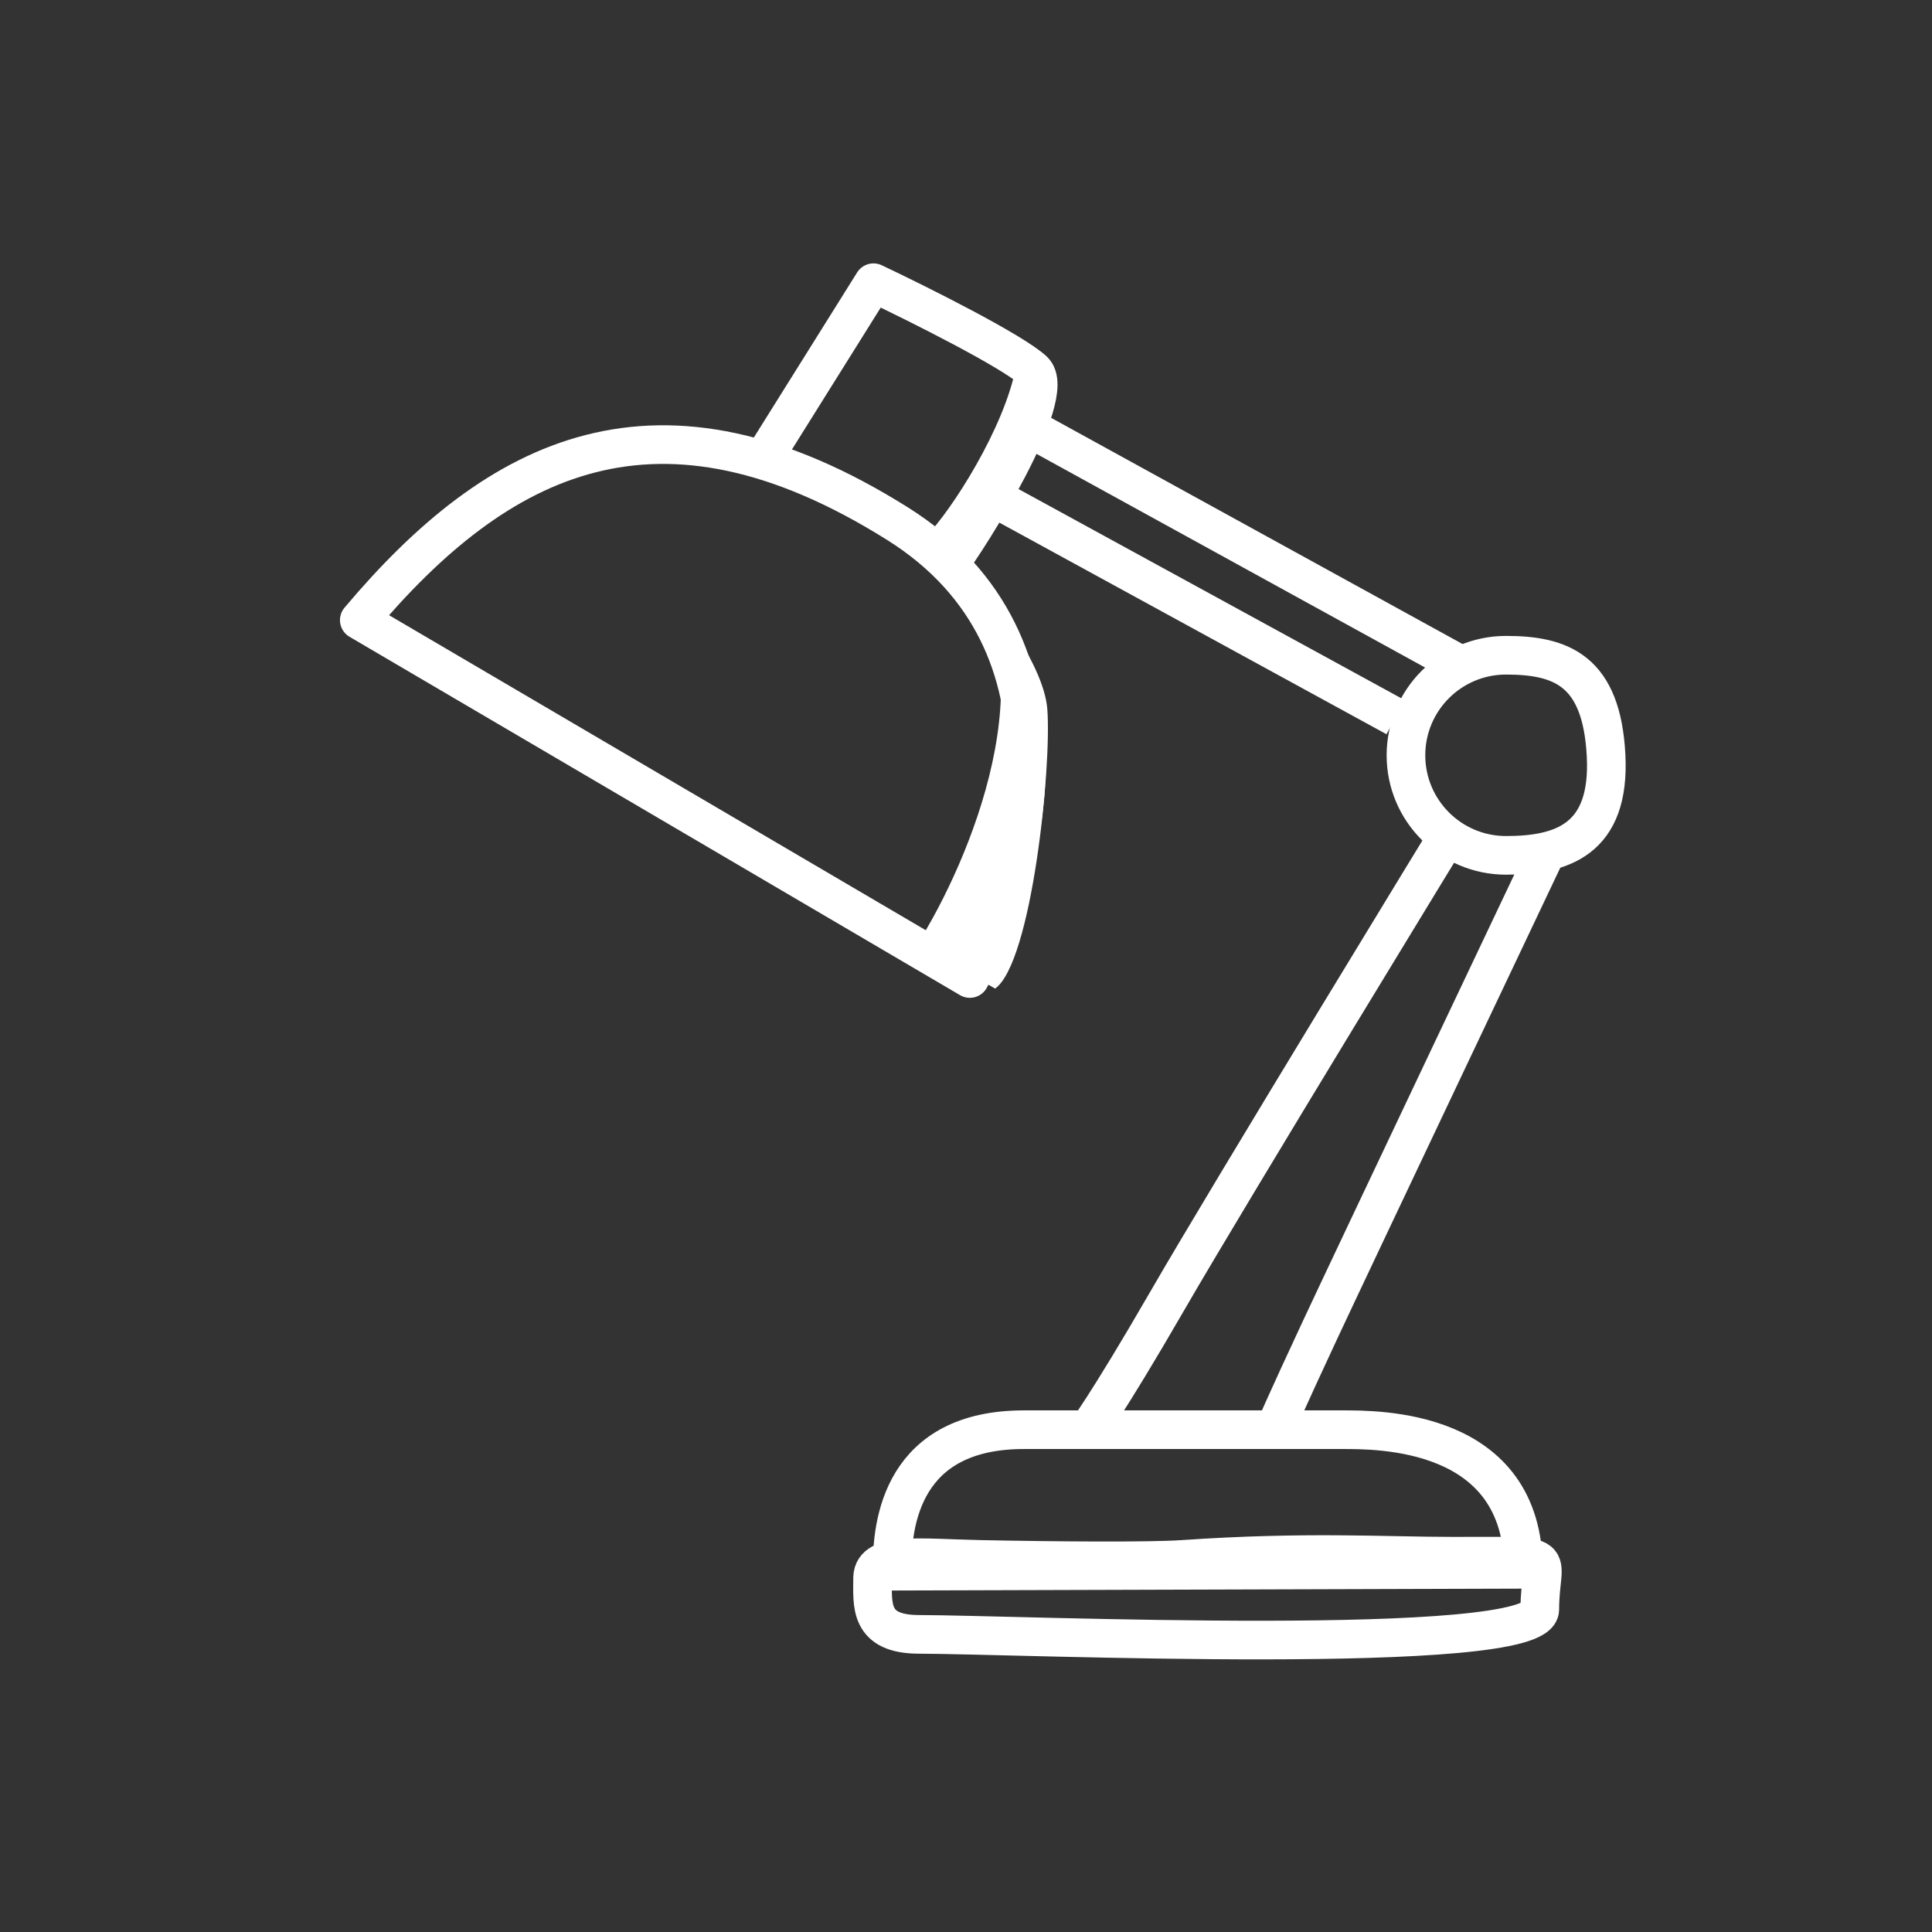
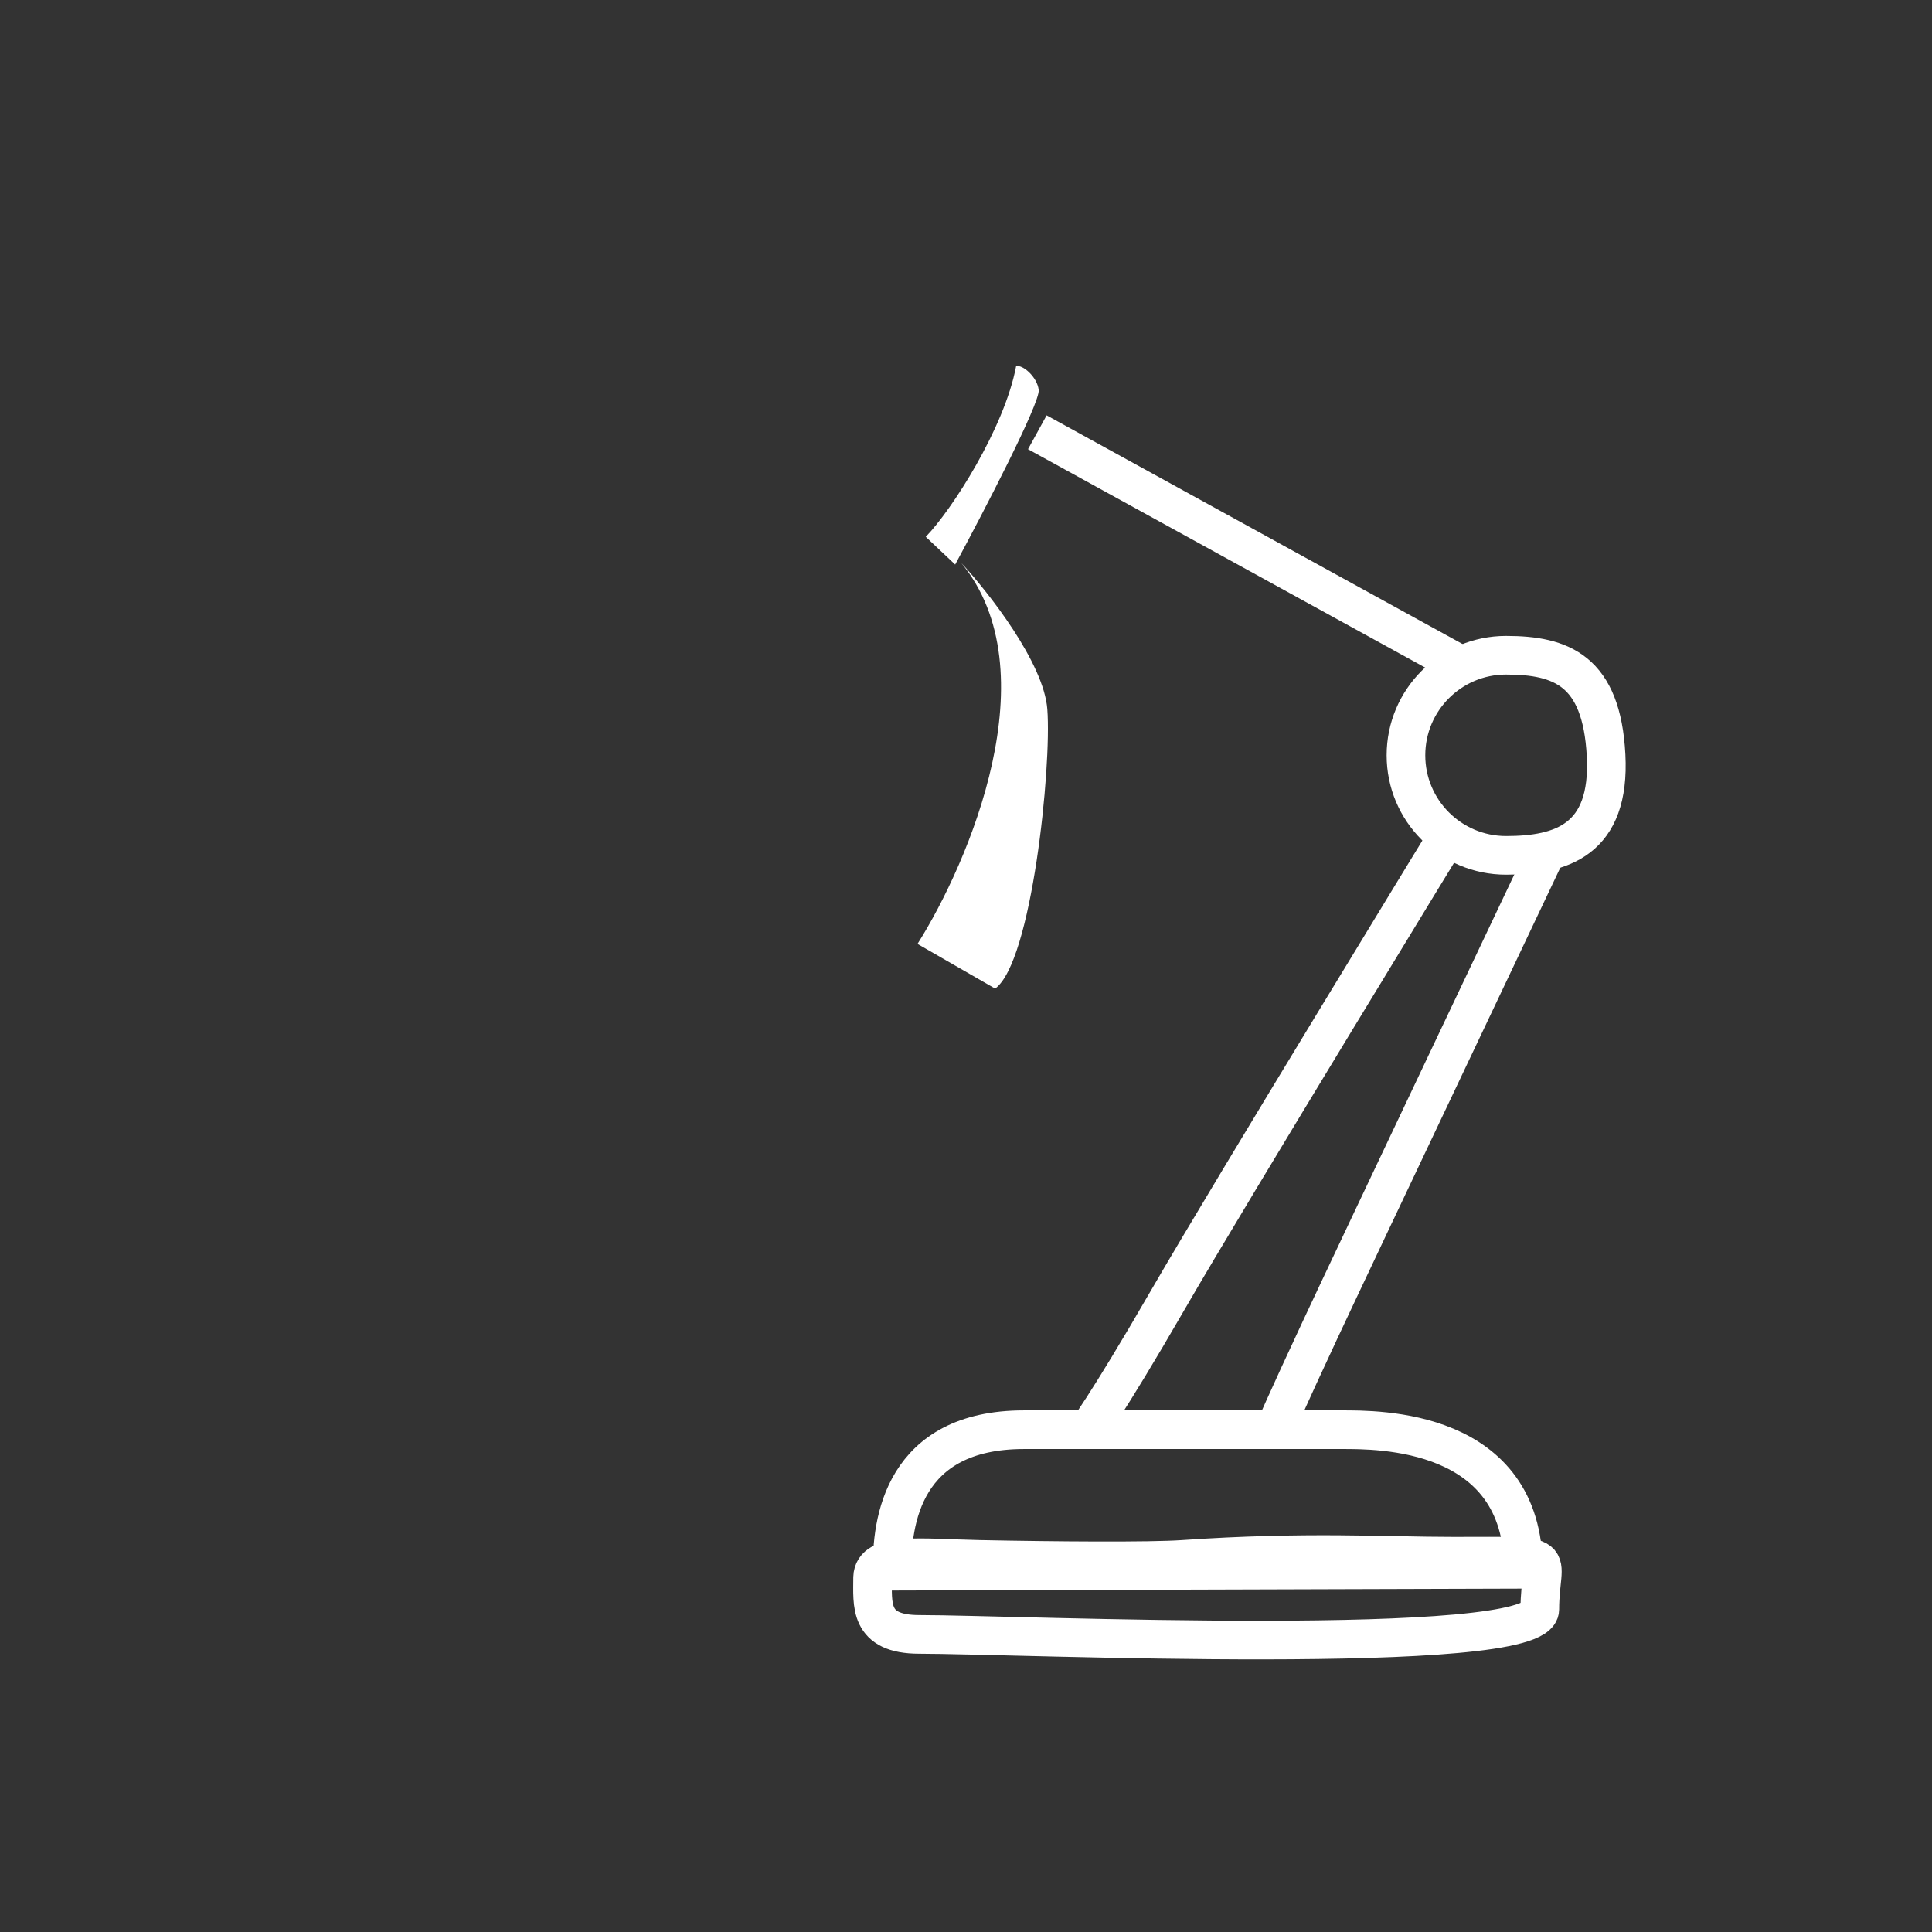
<svg xmlns="http://www.w3.org/2000/svg" width="100" height="100" viewBox="0 0 100 100" fill="none">
  <rect x="0" y="0" width="100" height="100" fill="#333333" stroke="none" />
  <path d="M75.226 80.549C71.606 80.549 67.628 80.274 61.222 80.714C59.523 80.831 54.608 80.794 50.687 80.714C47.63 80.651 45.213 80.309 45.166 81.643C45.166 83.037 44.943 84.595 47.581 84.595C52.502 84.595 79.7 85.809 79.7 83.303C79.7 80.331 81.034 80.549 75.226 80.549Z" stroke="white" stroke-width="2" />
  <path d="M53.691 22.375L76.106 34.699" stroke="white" stroke-width="2" stroke-linejoin="round" />
-   <path d="M51.131 25.586L72.242 37.125" stroke="white" stroke-width="2" stroke-linejoin="round" />
  <path d="M75.32 42.644C75.32 42.644 63.701 61.651 60.452 67.275C57.202 72.9 56.166 74.213 56.166 74.213" stroke="white" stroke-width="2" stroke-linejoin="round" />
  <path d="M80.26 43.634C80.26 43.634 70.046 65.152 68.328 68.832C66.609 72.511 65.912 74.13 65.912 74.13" stroke="white" stroke-width="2" stroke-linejoin="round" />
  <path d="M53 74.001C46.745 74.001 46.122 78.759 46.184 81.325L78.853 81.227C78.853 73.912 71.301 74.001 69.435 74.001H53Z" stroke="white" stroke-width="2" stroke-linejoin="round" />
  <path d="M83.13 39.094C83.361 43.485 80.812 44.273 77.951 44.273C75.091 44.273 72.772 41.954 72.772 39.094C72.772 36.234 75.091 33.915 77.951 33.915C80.812 33.915 82.9 34.703 83.13 39.094Z" stroke="white" stroke-width="2" />
-   <path d="M50.199 50.647L18.597 32.097C25.781 23.562 34.055 19.325 46.451 27.102C56.368 33.323 53.082 45.391 50.199 50.647Z" stroke="white" stroke-width="2" stroke-linejoin="round" />
-   <path d="M39.096 24.407L45.212 14.633C47.517 15.726 52.399 18.166 53.493 19.18C54.861 20.448 50.077 27.982 49.11 29.226" stroke="white" stroke-width="2" stroke-linejoin="round" />
  <path d="M54.209 36.71C54.026 34.304 51.161 30.655 49.752 29.132C54.368 34.733 50.167 44.616 47.49 48.857L51.508 51.169C53.402 49.812 54.438 39.718 54.209 36.71Z" fill="white" />
  <path d="M52.593 18.957C51.987 22.164 49.256 26.412 47.917 27.785L49.44 29.221C50.911 26.492 53.836 20.864 53.763 20.187C53.69 19.51 52.92 18.851 52.593 18.957Z" fill="white" />
</svg>